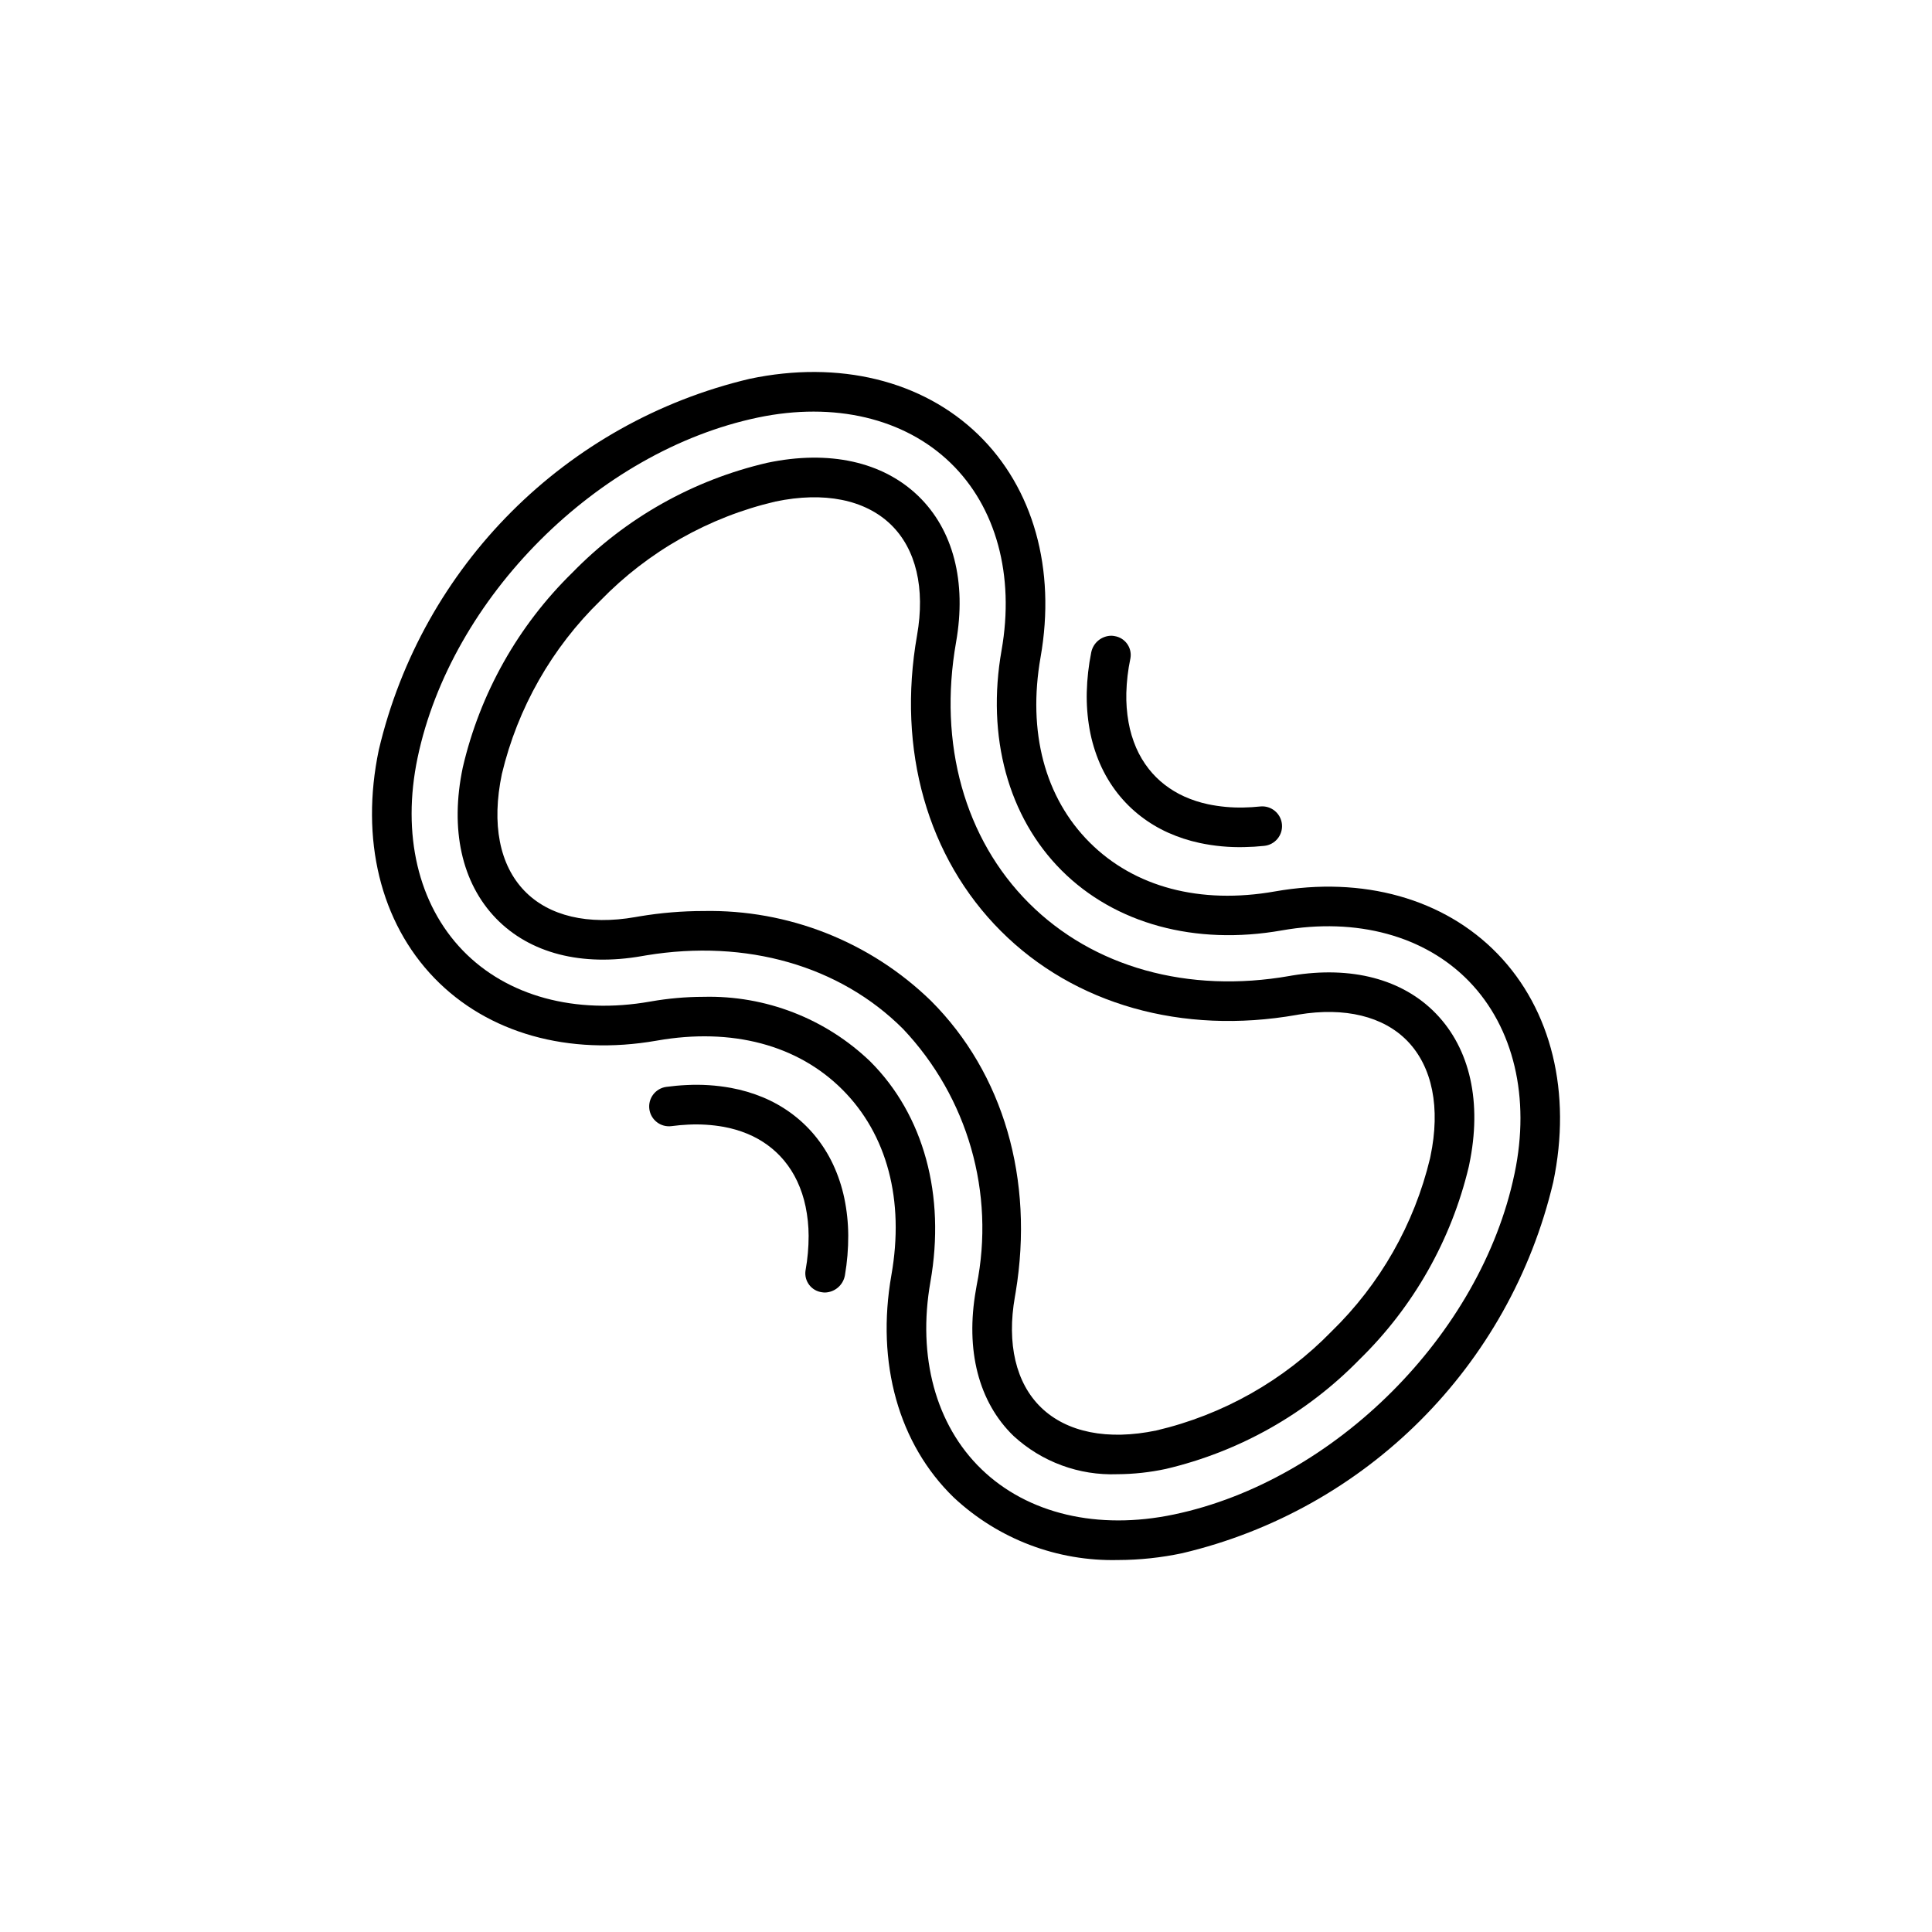
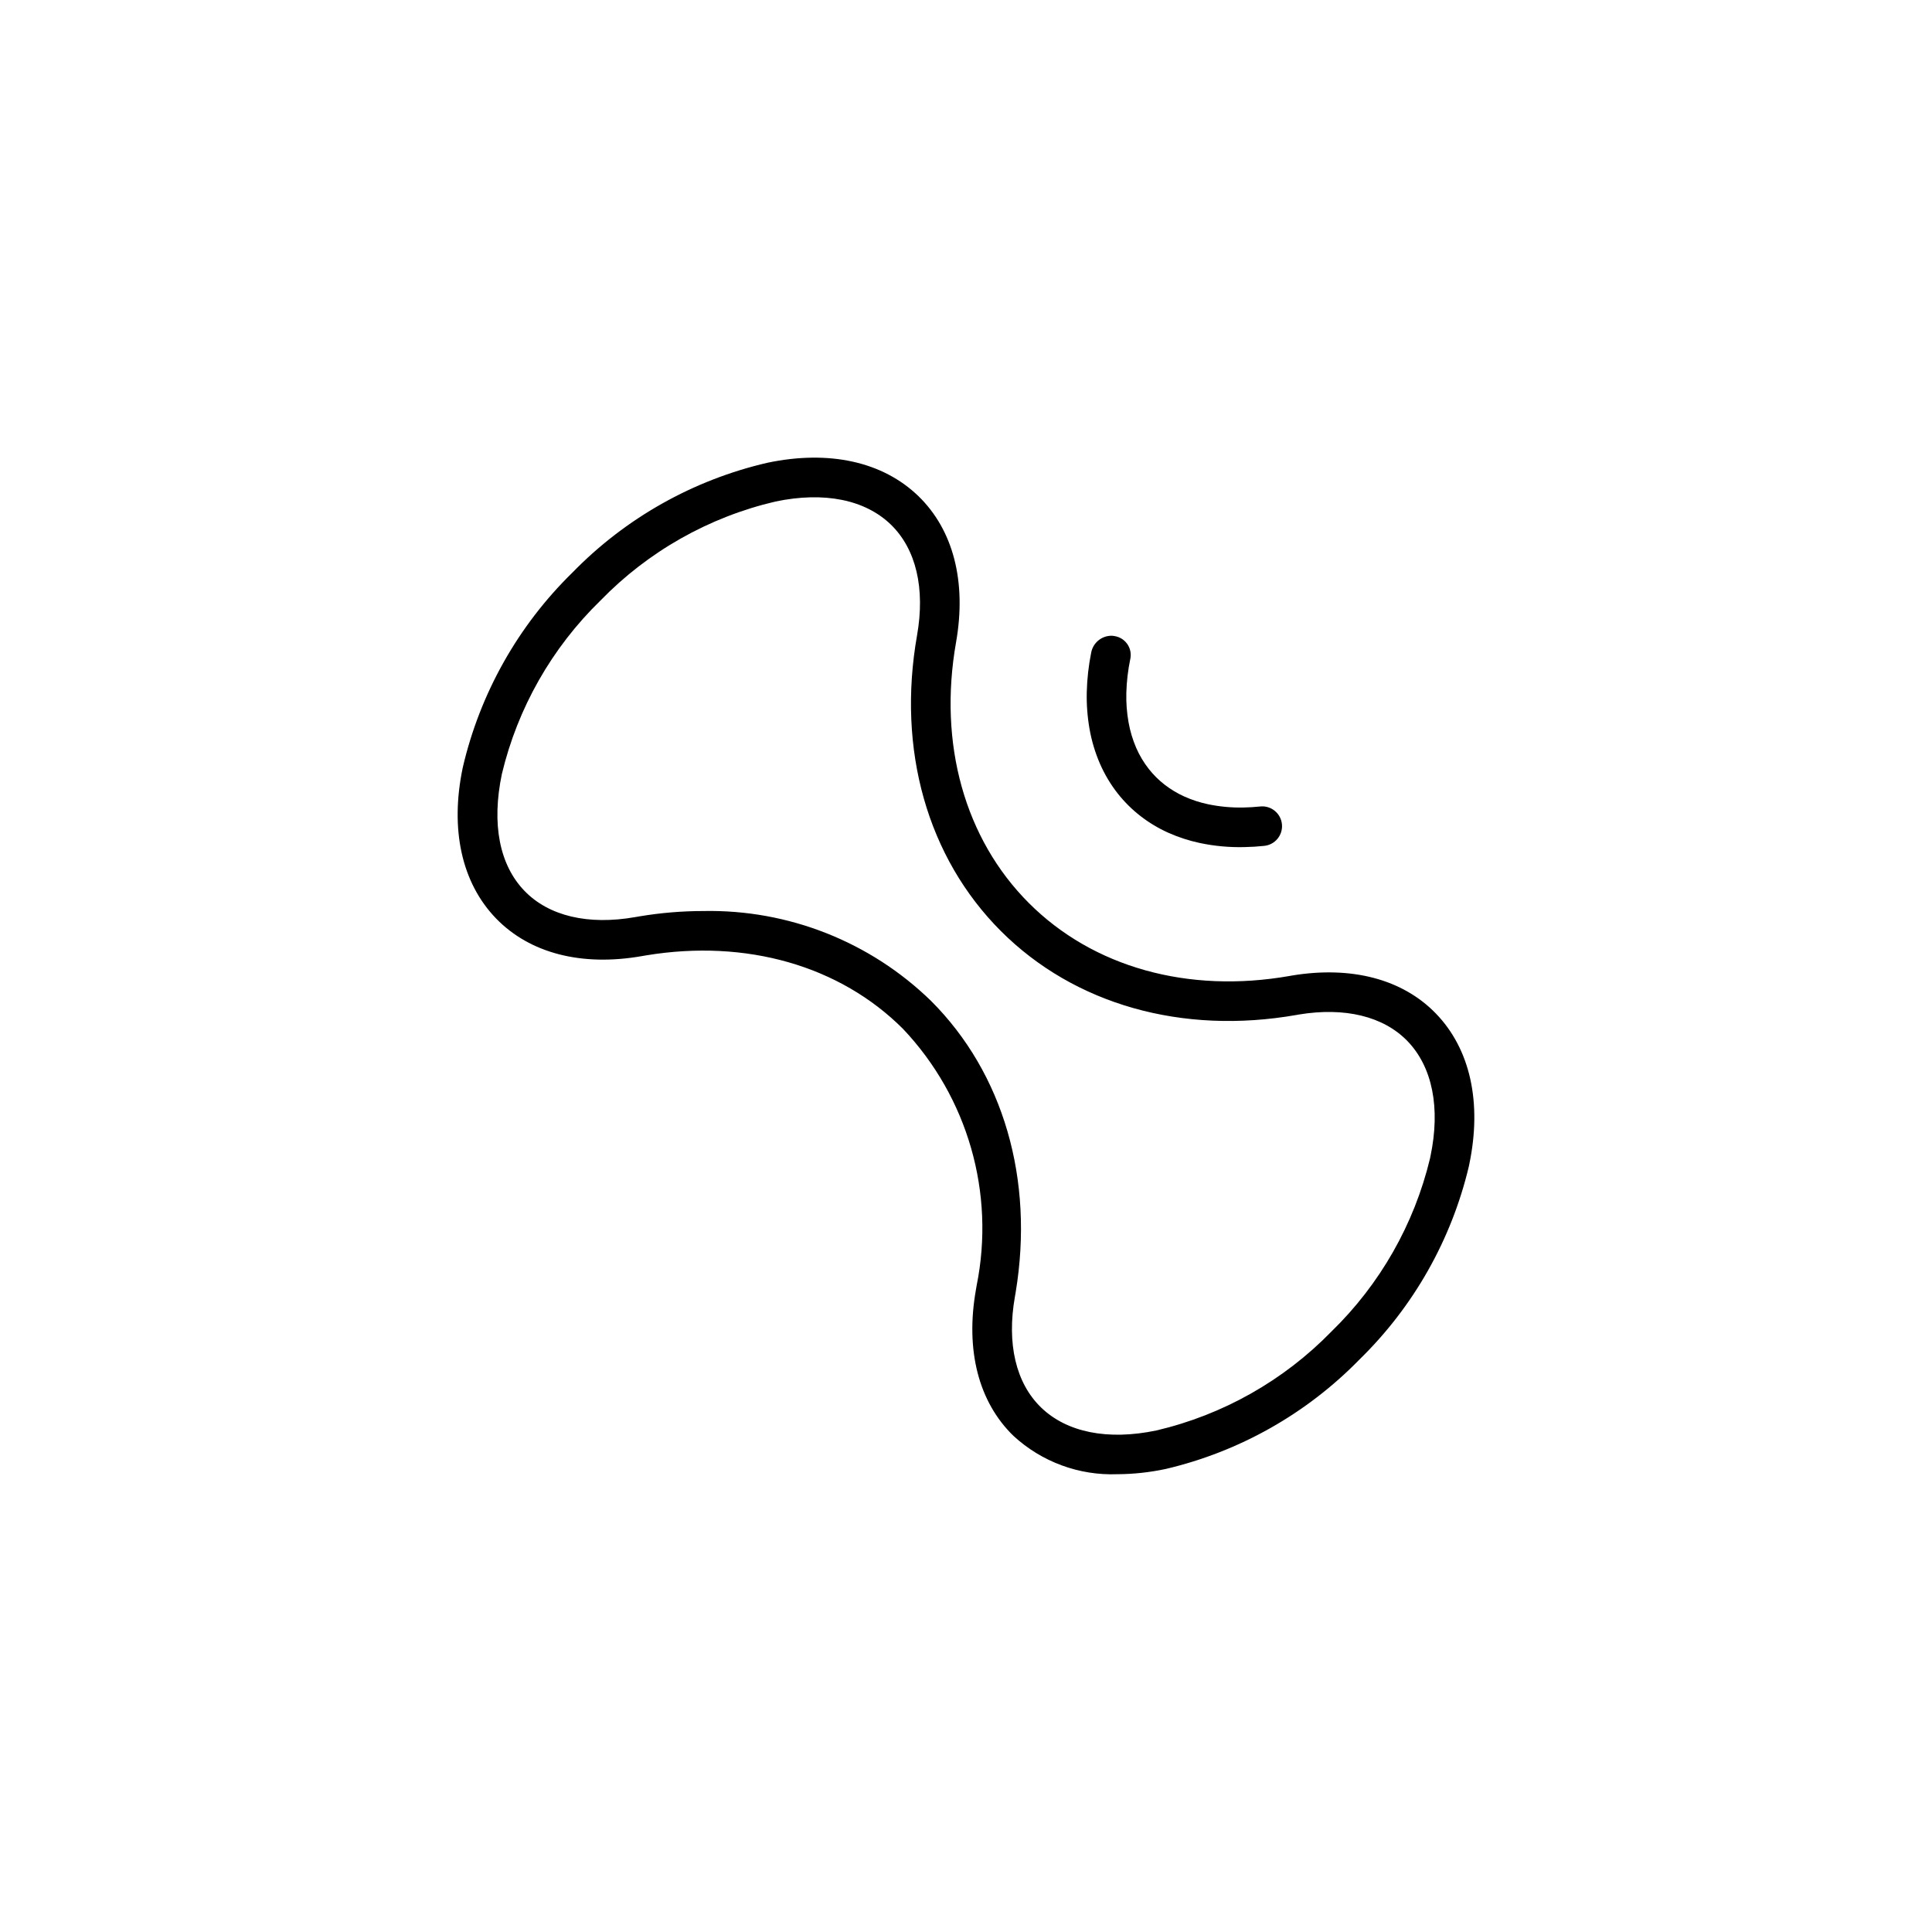
<svg xmlns="http://www.w3.org/2000/svg" fill="#000000" width="800px" height="800px" version="1.1" viewBox="144 144 512 512">
  <g>
-     <path d="m362.63 486.53c-0.266 0-0.527-0.023-0.785-0.066-2.773-0.348-4.738-2.879-4.391-5.656 0.004-0.043 0.012-0.086 0.02-0.125l0.02-0.113c0.535-2.992 0.805-6.027 0.801-9.066-0.008-2.609-0.281-5.215-0.809-7.769-0.477-2.309-1.219-4.555-2.215-6.691-0.93-1.988-2.113-3.848-3.519-5.535-1.273-1.523-2.731-2.883-4.336-4.055-1.645-1.195-3.422-2.195-5.301-2.973-2.027-0.84-4.141-1.457-6.301-1.852-3.113-0.555-6.277-0.754-9.434-0.594-0.723 0.031-1.449 0.082-2.184 0.148-0.719 0.066-1.473 0.152-2.231 0.25-2.875 0.375-5.508-1.648-5.883-4.519s1.648-5.508 4.519-5.883c0.887-0.117 1.766-0.215 2.633-0.297 0.918-0.082 1.801-0.145 2.672-0.184 3.961-0.211 7.93 0.047 11.828 0.758 2.891 0.531 5.715 1.363 8.43 2.484 2.633 1.094 5.129 2.496 7.434 4.176 2.293 1.672 4.375 3.617 6.199 5.793 1.984 2.379 3.652 5 4.969 7.805 1.34 2.871 2.344 5.891 2.992 8.996 0.672 3.246 1.02 6.551 1.035 9.867 0.012 3.523-0.281 7.043-0.875 10.516-0.449 2.594-2.66 4.512-5.289 4.586z" />
-     <path d="m440.35 557.42c-16.137 0.406-31.785-5.539-43.578-16.559-14.621-14.16-20.648-35.656-16.539-58.973 3.496-19.82-1.121-37.258-12.992-49.129-11.867-11.871-29.312-16.465-49.105-12.996-0.07 0.016-0.137 0.027-0.207 0.035-23.246 4.055-44.668-1.988-58.785-16.57-14.336-14.801-19.715-36.848-14.758-60.496 11.5-48.754 49.559-86.828 98.309-98.348 23.641-4.973 45.719 0.426 60.527 14.766 14.625 14.172 20.656 35.676 16.543 59.004-3.488 19.793 1.125 37.227 12.996 49.094 11.871 11.871 29.316 16.48 49.09 12.992 23.348-4.125 44.848 1.91 59.012 16.527 14.336 14.805 19.715 36.859 14.762 60.512l-0.008 0.031c-11.516 48.734-49.566 86.789-98.301 98.301-5.578 1.184-11.262 1.793-16.965 1.809zm-109.95-149.25c16.453-0.426 32.395 5.754 44.258 17.164 14.156 14.156 19.957 35.426 15.914 58.359-3.504 19.848 1.418 37.938 13.496 49.629 12.262 11.871 30.867 16.266 51.043 12.027 42.551-8.922 81.32-47.688 90.227-90.195l0.043-0.195 0.008-0.031c4.184-19.992-0.199-38.602-12.074-50.859-11.699-12.074-29.777-17-49.613-13.504-22.961 4.059-44.223-1.742-58.367-15.891-14.152-14.156-19.953-35.418-15.91-58.344 3.5-19.844-1.426-37.934-13.508-49.641-12.258-11.875-30.871-16.266-51.07-12.035-42.508 8.914-81.281 47.684-90.188 90.184-4.234 20.23 0.148 38.832 12.02 51.086 11.699 12.078 29.801 17 49.609 13.504 0.07-0.016 0.137-0.027 0.207-0.035 4.59-0.805 9.242-1.215 13.906-1.223z" />
    <path d="m440.12 534.68c-10.16 0.387-20.059-3.262-27.535-10.152-9.246-8.965-12.785-22.703-9.961-38.695l0.199-1.172c4.934-24.484-2.34-49.84-19.504-67.988-16.75-16.75-41.543-23.855-68.02-19.5l-1.172 0.199c-15.957 2.809-29.703-0.727-38.656-9.961-9.129-9.43-12.266-23.637-8.832-40.016 4.566-19.648 14.656-37.582 29.082-51.68 14.07-14.438 31.992-24.527 51.633-29.074 16.379-3.445 30.605-0.293 40.039 8.84 9.25 8.965 12.793 22.715 9.973 38.719-4.746 26.91 2.289 52.105 19.301 69.121 17.012 17.02 42.211 24.051 69.125 19.312l0.562-0.102c15.781-2.617 29.328 0.934 38.168 10.059 9.129 9.426 12.266 23.637 8.84 40.016l-0.117 0.562c-4.625 19.434-14.668 37.156-28.965 51.105-13.996 14.352-31.797 24.414-51.312 29.008-4.223 0.906-8.527 1.375-12.848 1.398zm-109.7-149.25c22.484-0.441 44.207 8.137 60.32 23.824 19.172 19.172 27.352 47.293 22.434 77.148l-0.211 1.234c-2.203 12.48 0.258 22.895 6.926 29.355 6.84 6.621 17.691 8.785 30.559 6.098 17.656-4.141 33.758-13.242 46.41-26.234 12.867-12.516 21.926-28.422 26.117-45.875l0.109-0.527c2.695-12.863 0.527-23.719-6.102-30.566-6.367-6.566-16.613-9.051-28.859-7.012l-0.516 0.094c-30.32 5.324-58.891-2.758-78.359-22.227-19.469-19.477-27.566-48.035-22.219-78.367 2.195-12.465-0.266-22.887-6.941-29.355-6.856-6.633-17.719-8.801-30.582-6.109-17.645 4.125-33.738 13.227-46.363 26.227-12.891 12.535-21.957 28.477-26.137 45.965-2.789 13.309-0.621 24.16 6.008 31.008 6.453 6.664 16.867 9.121 29.324 6.93l1.23-0.211c5.566-0.926 11.203-1.395 16.852-1.398z" />
    <path d="m438.58 312.48c0.262 0.008 0.527 0.035 0.785 0.09 2.762 0.43 4.656 3.016 4.227 5.777-0.008 0.043-0.016 0.086-0.023 0.125l-0.02 0.113c-0.621 2.977-0.977 6-1.059 9.039-0.066 2.609 0.129 5.219 0.586 7.789 0.41 2.32 1.09 4.59 2.019 6.754 0.875 2.016 2.004 3.906 3.359 5.633 1.23 1.559 2.644 2.961 4.219 4.176 1.609 1.242 3.359 2.293 5.215 3.125 2.004 0.895 4.098 1.578 6.246 2.031 3.094 0.645 6.254 0.938 9.414 0.867 0.723-0.012 1.453-0.039 2.188-0.086 0.719-0.047 1.477-0.113 2.238-0.188 2.883-0.293 5.457 1.805 5.75 4.688 0.293 2.883-1.805 5.457-4.688 5.75-0.891 0.094-1.77 0.164-2.641 0.223-0.922 0.055-1.805 0.09-2.676 0.105-3.965 0.094-7.926-0.273-11.801-1.098-2.871-0.613-5.672-1.527-8.355-2.727-2.602-1.172-5.055-2.644-7.309-4.391-2.246-1.738-4.269-3.742-6.027-5.969-1.914-2.434-3.508-5.106-4.742-7.945-1.258-2.91-2.172-5.957-2.731-9.078-0.578-3.262-0.832-6.578-0.75-9.891 0.09-3.523 0.484-7.031 1.18-10.488 0.504-2.574 2.766-4.43 5.394-4.426z" />
  </g>
</svg>